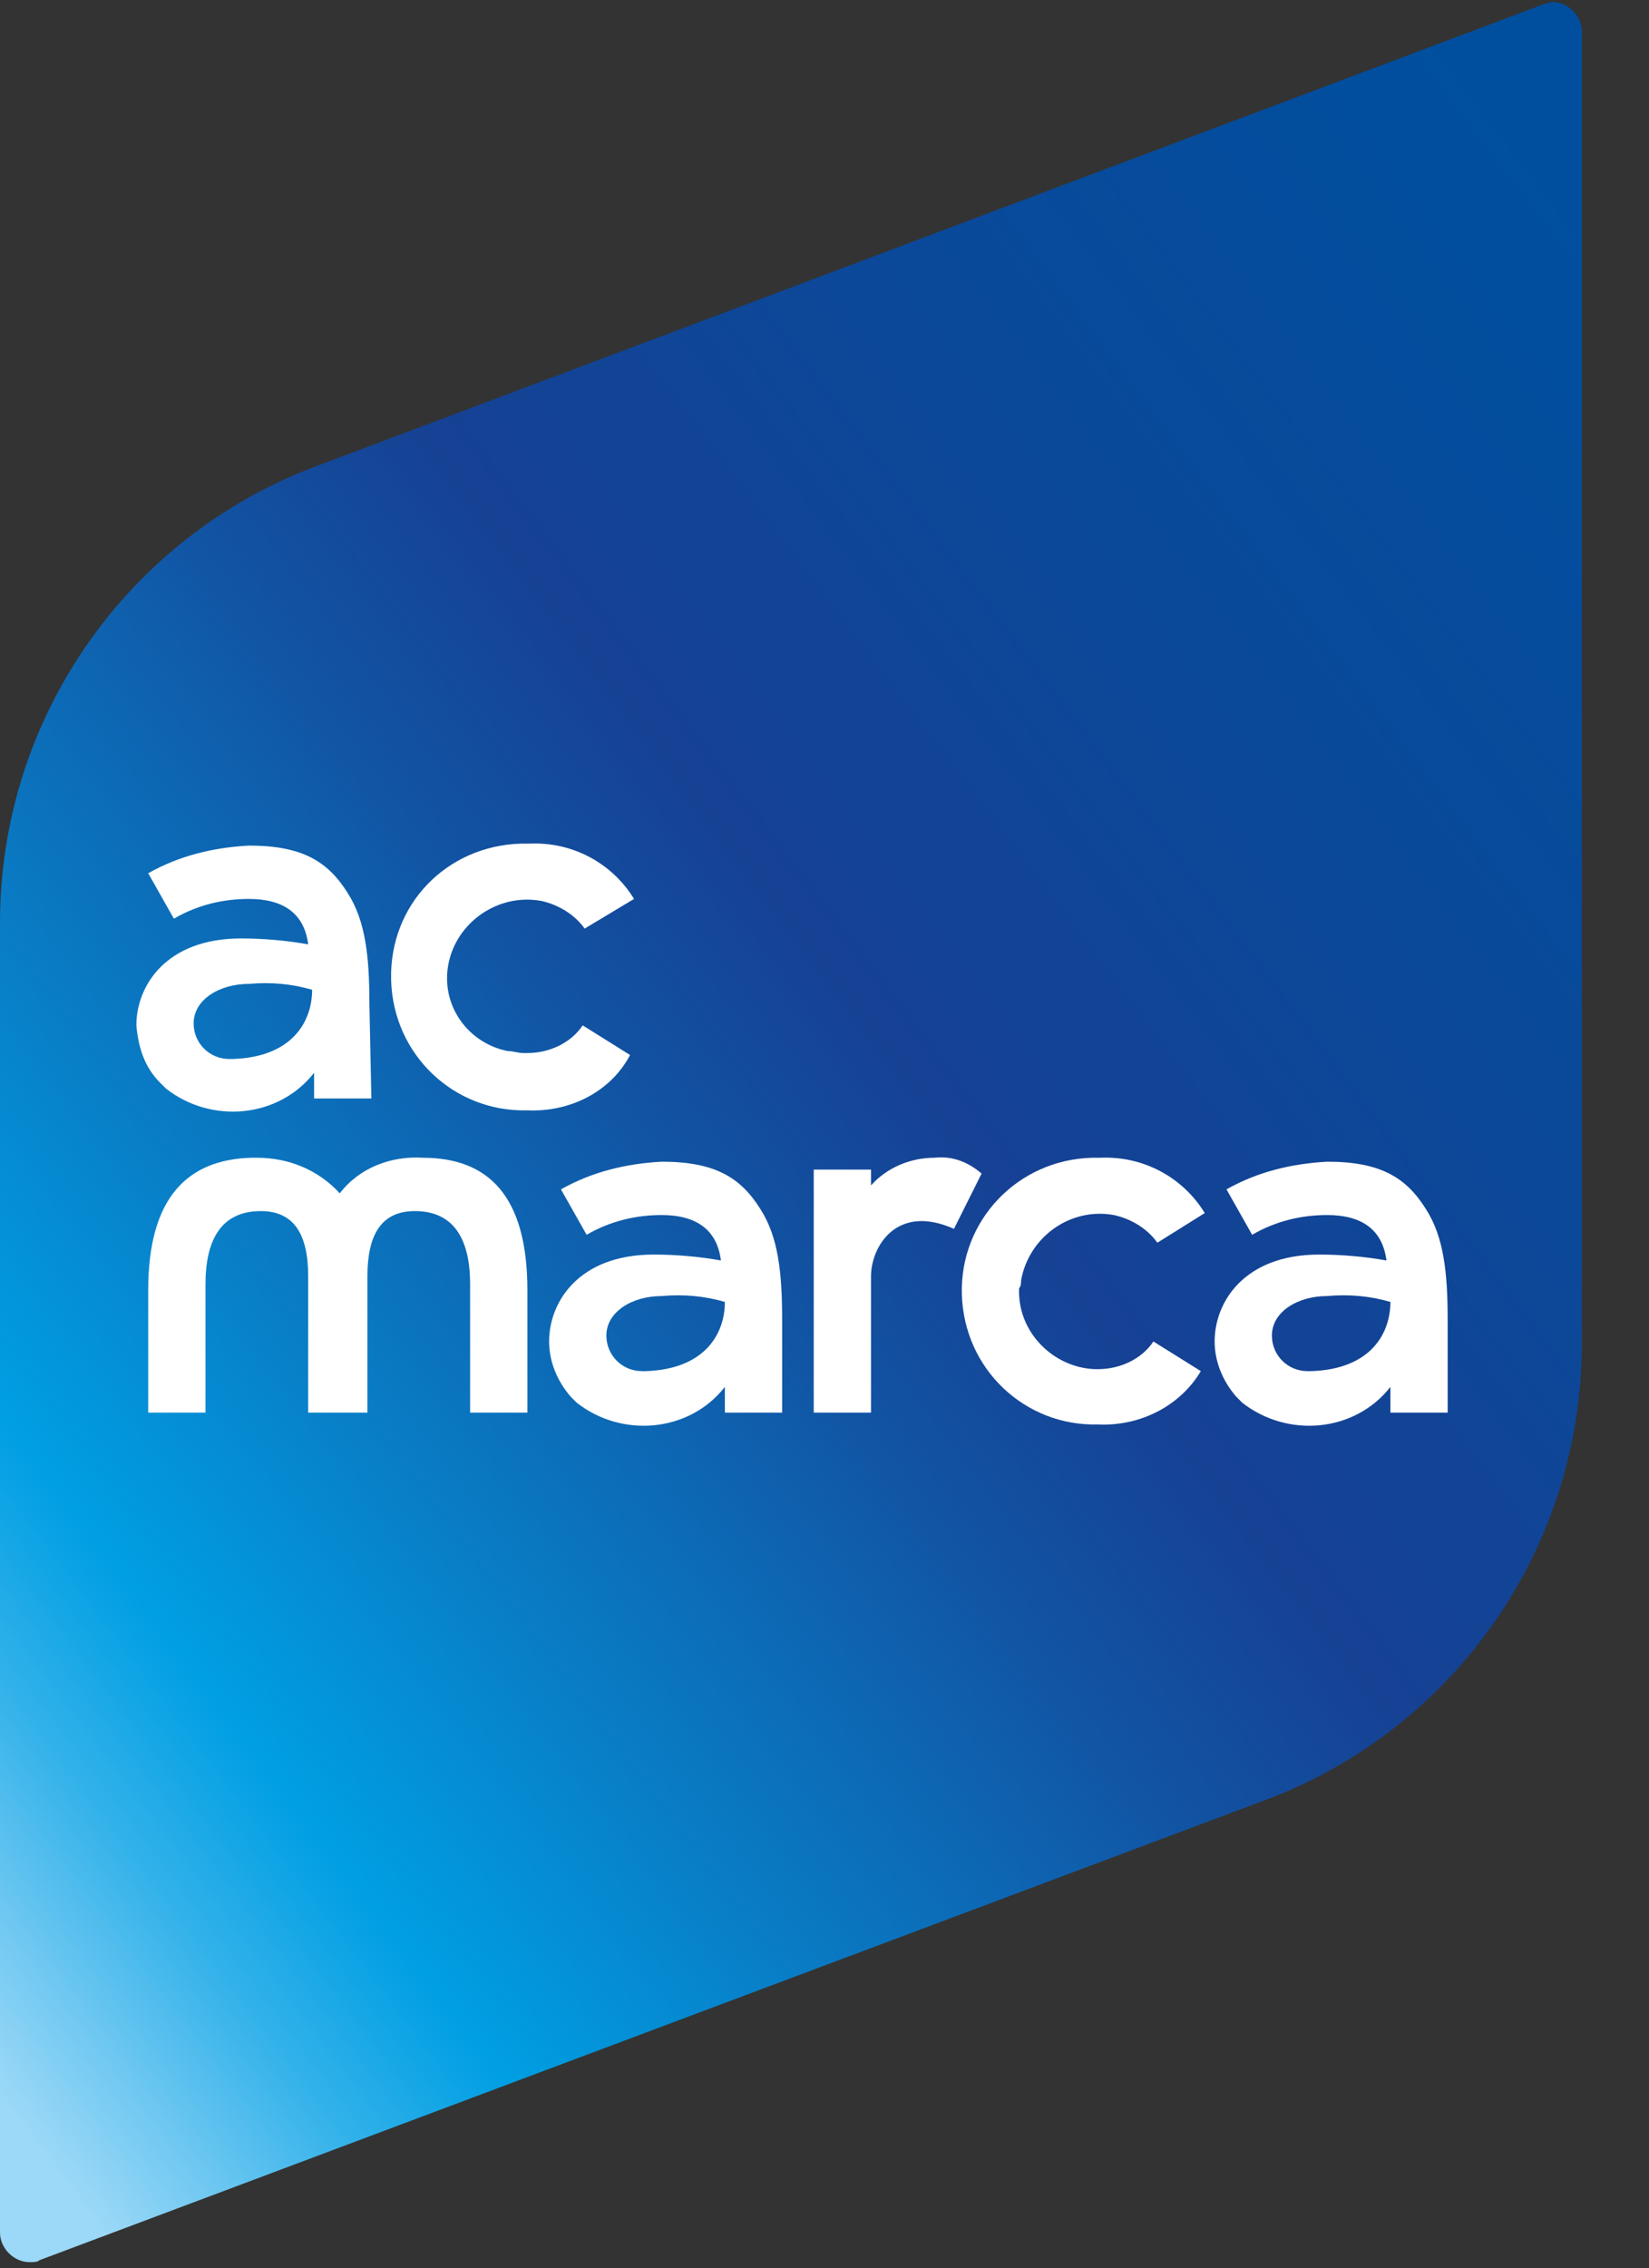
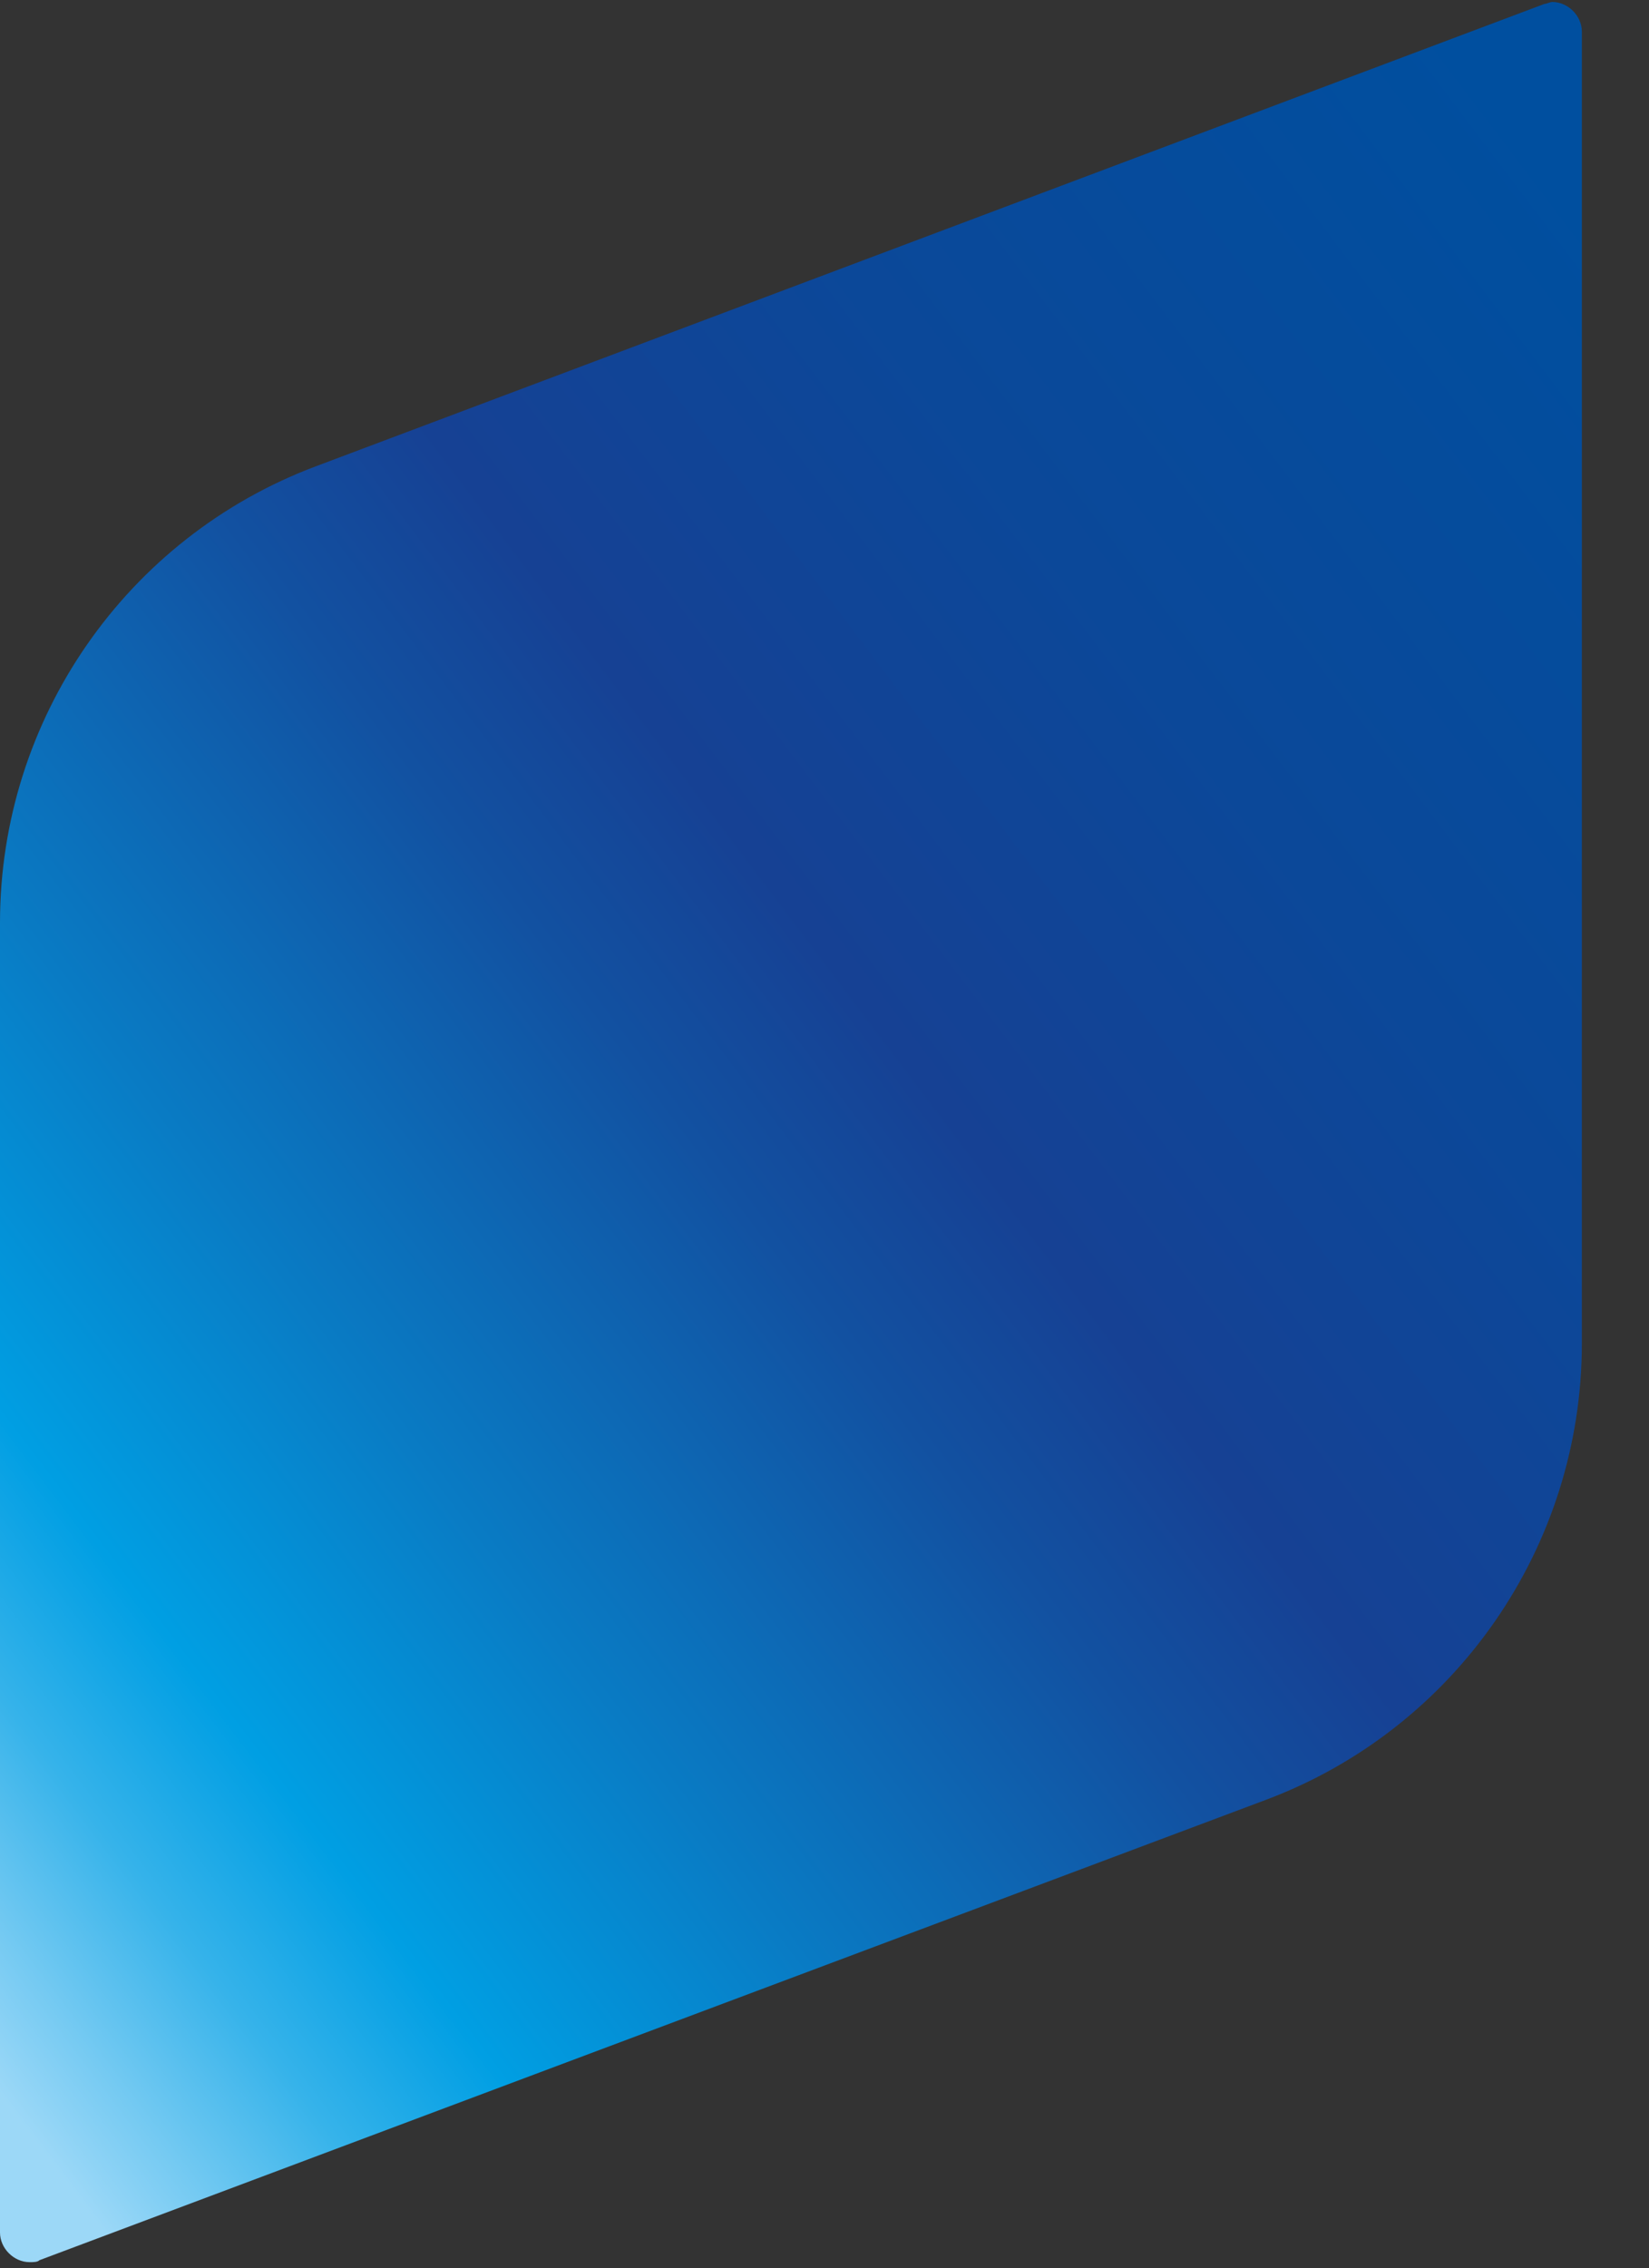
<svg xmlns="http://www.w3.org/2000/svg" xmlns:xlink="http://www.w3.org/1999/xlink" id="Capa_1" x="0px" y="0px" viewBox="0 0 83.5 114.8" style="enable-background:new 0 0 83.5 114.8;" xml:space="preserve">
  <rect x="0" y="0" width="83.5" height="114.8" fill="#333333" stroke="none" />
  <style type="text/css"> .st0{fill:url(#Trazado_72_00000090278324430796276560000017649583430092086155_);} .st1{clip-path:url(#SVGID_00000155118603222303706060000012510116076415064999_);} .st2{fill:#FFFFFF;} </style>
  <g id="Grupo_214" transform="translate(-381.5 -50)">
    <g id="acmarca_positivo" transform="translate(381.5 50)">
      <linearGradient id="Trazado_72_00000054223801608671434620000013183715434121902997_" gradientUnits="userSpaceOnUse" x1="-251.761" y1="474.743" x2="-250.887" y2="475.682" gradientTransform="matrix(80.188 0 0 -114.421 20192.949 54432.191)">
        <stop offset="0" style="stop-color:#9CD8F7" />
        <stop offset="4.000000e-02" style="stop-color:#75CAF2" />
        <stop offset="0.1" style="stop-color:#36B3EA" />
        <stop offset="0.15" style="stop-color:#0FA4E5" />
        <stop offset="0.17" style="stop-color:#009FE3" />
        <stop offset="0.3" style="stop-color:#097BC4" />
        <stop offset="0.47" style="stop-color:#1251A1" />
        <stop offset="0.56" style="stop-color:#164194" />
        <stop offset="0.74" style="stop-color:#0B4899" />
        <stop offset="1" style="stop-color:#004F9F" />
      </linearGradient>
      <path id="Trazado_72" style="fill:url(#Trazado_72_00000054223801608671434620000013183715434121902997_);" d="M78.2,0.2L16,23.6 C6.4,27.2,0,36.4,0,46.7V113c0,0.8,0.7,1.5,1.5,1.5l0,0c0.2,0,0.4,0,0.5-0.1l62.1-23.3c9.6-3.6,16-12.8,16-23.1V1.6 c0-0.8-0.7-1.5-1.5-1.5C78.5,0.1,78.3,0.2,78.2,0.2" />
      <g>
        <defs>
-           <polygon id="SVGID_1_" points="0,114.8 83.5,114.7 83.5,0 0,0.1 " />
-         </defs>
+           </defs>
        <clipPath id="SVGID_00000083779107370989834810000015943645107963609530_">
          <use xlink:href="#SVGID_1_" style="overflow:visible;" />
        </clipPath>
        <g id="Grupo_3" transform="translate(0.005)" style="clip-path:url(#SVGID_00000083779107370989834810000015943645107963609530_);">
          <path id="Trazado_73" class="st2" d="M26.7,56.2c-3.7,0.1-6.8-2.8-6.9-6.6s2.8-6.8,6.6-6.9h0.4c2.2-0.1,4.2,1,5.3,2.8L29.6,47 c-0.5-0.7-1.3-1.2-2.2-1.4c-2.2-0.4-4.3,1.1-4.7,3.2c0,0,0,0,0,0c-0.4,2.1,1,4,3,4.4c0.3,0,0.5,0.1,0.8,0.1h0.2 c1.1,0,2.2-0.5,2.8-1.4l2.4,1.5C30.9,55.3,28.8,56.3,26.7,56.2" />
          <path id="Trazado_74" class="st2" d="M18.8,55.6h-2.9v-1.3c-1.8,2.3-5.2,2.6-7.5,0.8c-0.1-0.1-0.2-0.2-0.3-0.3 C7.3,54,7,53,6.9,51.9c0-2,1.5-4.4,5.3-4.4c1.1,0,2.3,0.1,3.4,0.3c-0.2-1.6-1.3-2.3-3-2.3c-1.3,0-2.6,0.3-3.8,1l-1.3-2.3 c1.6-0.9,3.3-1.3,5.1-1.4c2.7,0,4,0.8,5,2.4c0.9,1.4,1.1,3.2,1.1,5.6L18.8,55.6z M15.8,50.1c-1-0.3-2.1-0.4-3.2-0.3 c-1.5,0-2.8,0.8-2.8,2c0,1,0.8,1.8,1.8,1.8c0.1,0,0.1,0,0.2,0C14.8,53.5,15.8,51.7,15.8,50.1" />
          <path id="Trazado_75" class="st2" d="M39.6,71.5h-2.9v-1.3c-1.8,2.3-5.2,2.6-7.5,0.8c-0.1-0.1-0.2-0.2-0.3-0.3 c-0.7-0.8-1.1-1.8-1.1-2.8c0-2,1.5-4.4,5.3-4.4c1.1,0,2.3,0.1,3.4,0.3c-0.2-1.6-1.3-2.3-3-2.3c-1.3,0-2.6,0.3-3.8,1l-1.3-2.3 c1.6-0.9,3.3-1.3,5.1-1.4c2.7,0,4,0.8,5,2.4c0.9,1.4,1.1,3.2,1.1,5.6L39.6,71.5z M36.7,65.9c-1-0.3-2.1-0.4-3.2-0.3 c-1.5,0-2.8,0.8-2.8,2c0,1,0.8,1.8,1.8,1.8c0.1,0,0.1,0,0.2,0C35.7,69.3,36.7,67.5,36.7,65.9" />
-           <path id="Trazado_76" class="st2" d="M55.6,72.1c-3.7,0.1-6.8-2.8-6.9-6.6c-0.1-3.7,2.8-6.8,6.6-6.9l0,0h0.4 c2.2-0.1,4.2,1,5.3,2.8l-2.4,1.5c-0.5-0.7-1.3-1.2-2.2-1.4c-2.2-0.4-4.3,1.1-4.7,3.3c0,0,0,0,0,0c0,0.1,0,0.3-0.1,0.4 c-0.1,2.2,1.7,4,3.8,4.1h0.2c1.1,0,2.2-0.5,2.8-1.4l2.4,1.5C59.8,71.1,57.8,72.2,55.6,72.1" />
          <path id="Trazado_77" class="st2" d="M73.3,71.5h-2.9v-1.3c-1.8,2.3-5.2,2.6-7.5,0.8c-0.1-0.1-0.2-0.2-0.3-0.3 c-0.7-0.8-1.1-1.8-1.1-2.8c0-2,1.5-4.4,5.3-4.4c1.1,0,2.3,0.1,3.4,0.3c-0.2-1.6-1.3-2.3-3-2.3c-1.3,0-2.6,0.3-3.8,1l-1.3-2.3 c1.6-0.9,3.3-1.3,5.1-1.4c2.7,0,4,0.8,5,2.4c0.9,1.4,1.1,3.2,1.1,5.6L73.3,71.5z M70.4,65.9c-1-0.3-2.1-0.4-3.2-0.3 c-1.5,0-2.8,0.8-2.8,2c0,1,0.8,1.8,1.8,1.8c0.1,0,0.1,0,0.2,0C69.4,69.3,70.4,67.5,70.4,65.9" />
          <path id="Trazado_78" class="st2" d="M21.4,58.6L21.4,58.6c-1.6-0.1-3.2,0.5-4.2,1.8c-1.1-1.2-2.6-1.8-4.2-1.8h-0.3 c-3.2,0.1-5.2,2-5.2,6.7v6.2h2.9V65c0-2.1,0.7-3.7,2.8-3.7c1.7,0,2.4,1.2,2.4,3.3v6.9h3v-6.9c0-2.1,0.7-3.3,2.4-3.3 c2.1,0,2.8,1.6,2.8,3.7v6.5h2.9v-6.2C26.7,60.5,24.7,58.6,21.4,58.6" />
          <path id="Trazado_79" class="st2" d="M47.3,58.6c-1.2,0-2.4,0.5-3.2,1.4v-0.8h-2.9v12.3h2.9v-6.9c0-1.5,1.3-3.7,4.2-2.4l1.4-2.8 C49,58.8,48.2,58.5,47.3,58.6" />
        </g>
      </g>
    </g>
  </g>
</svg>